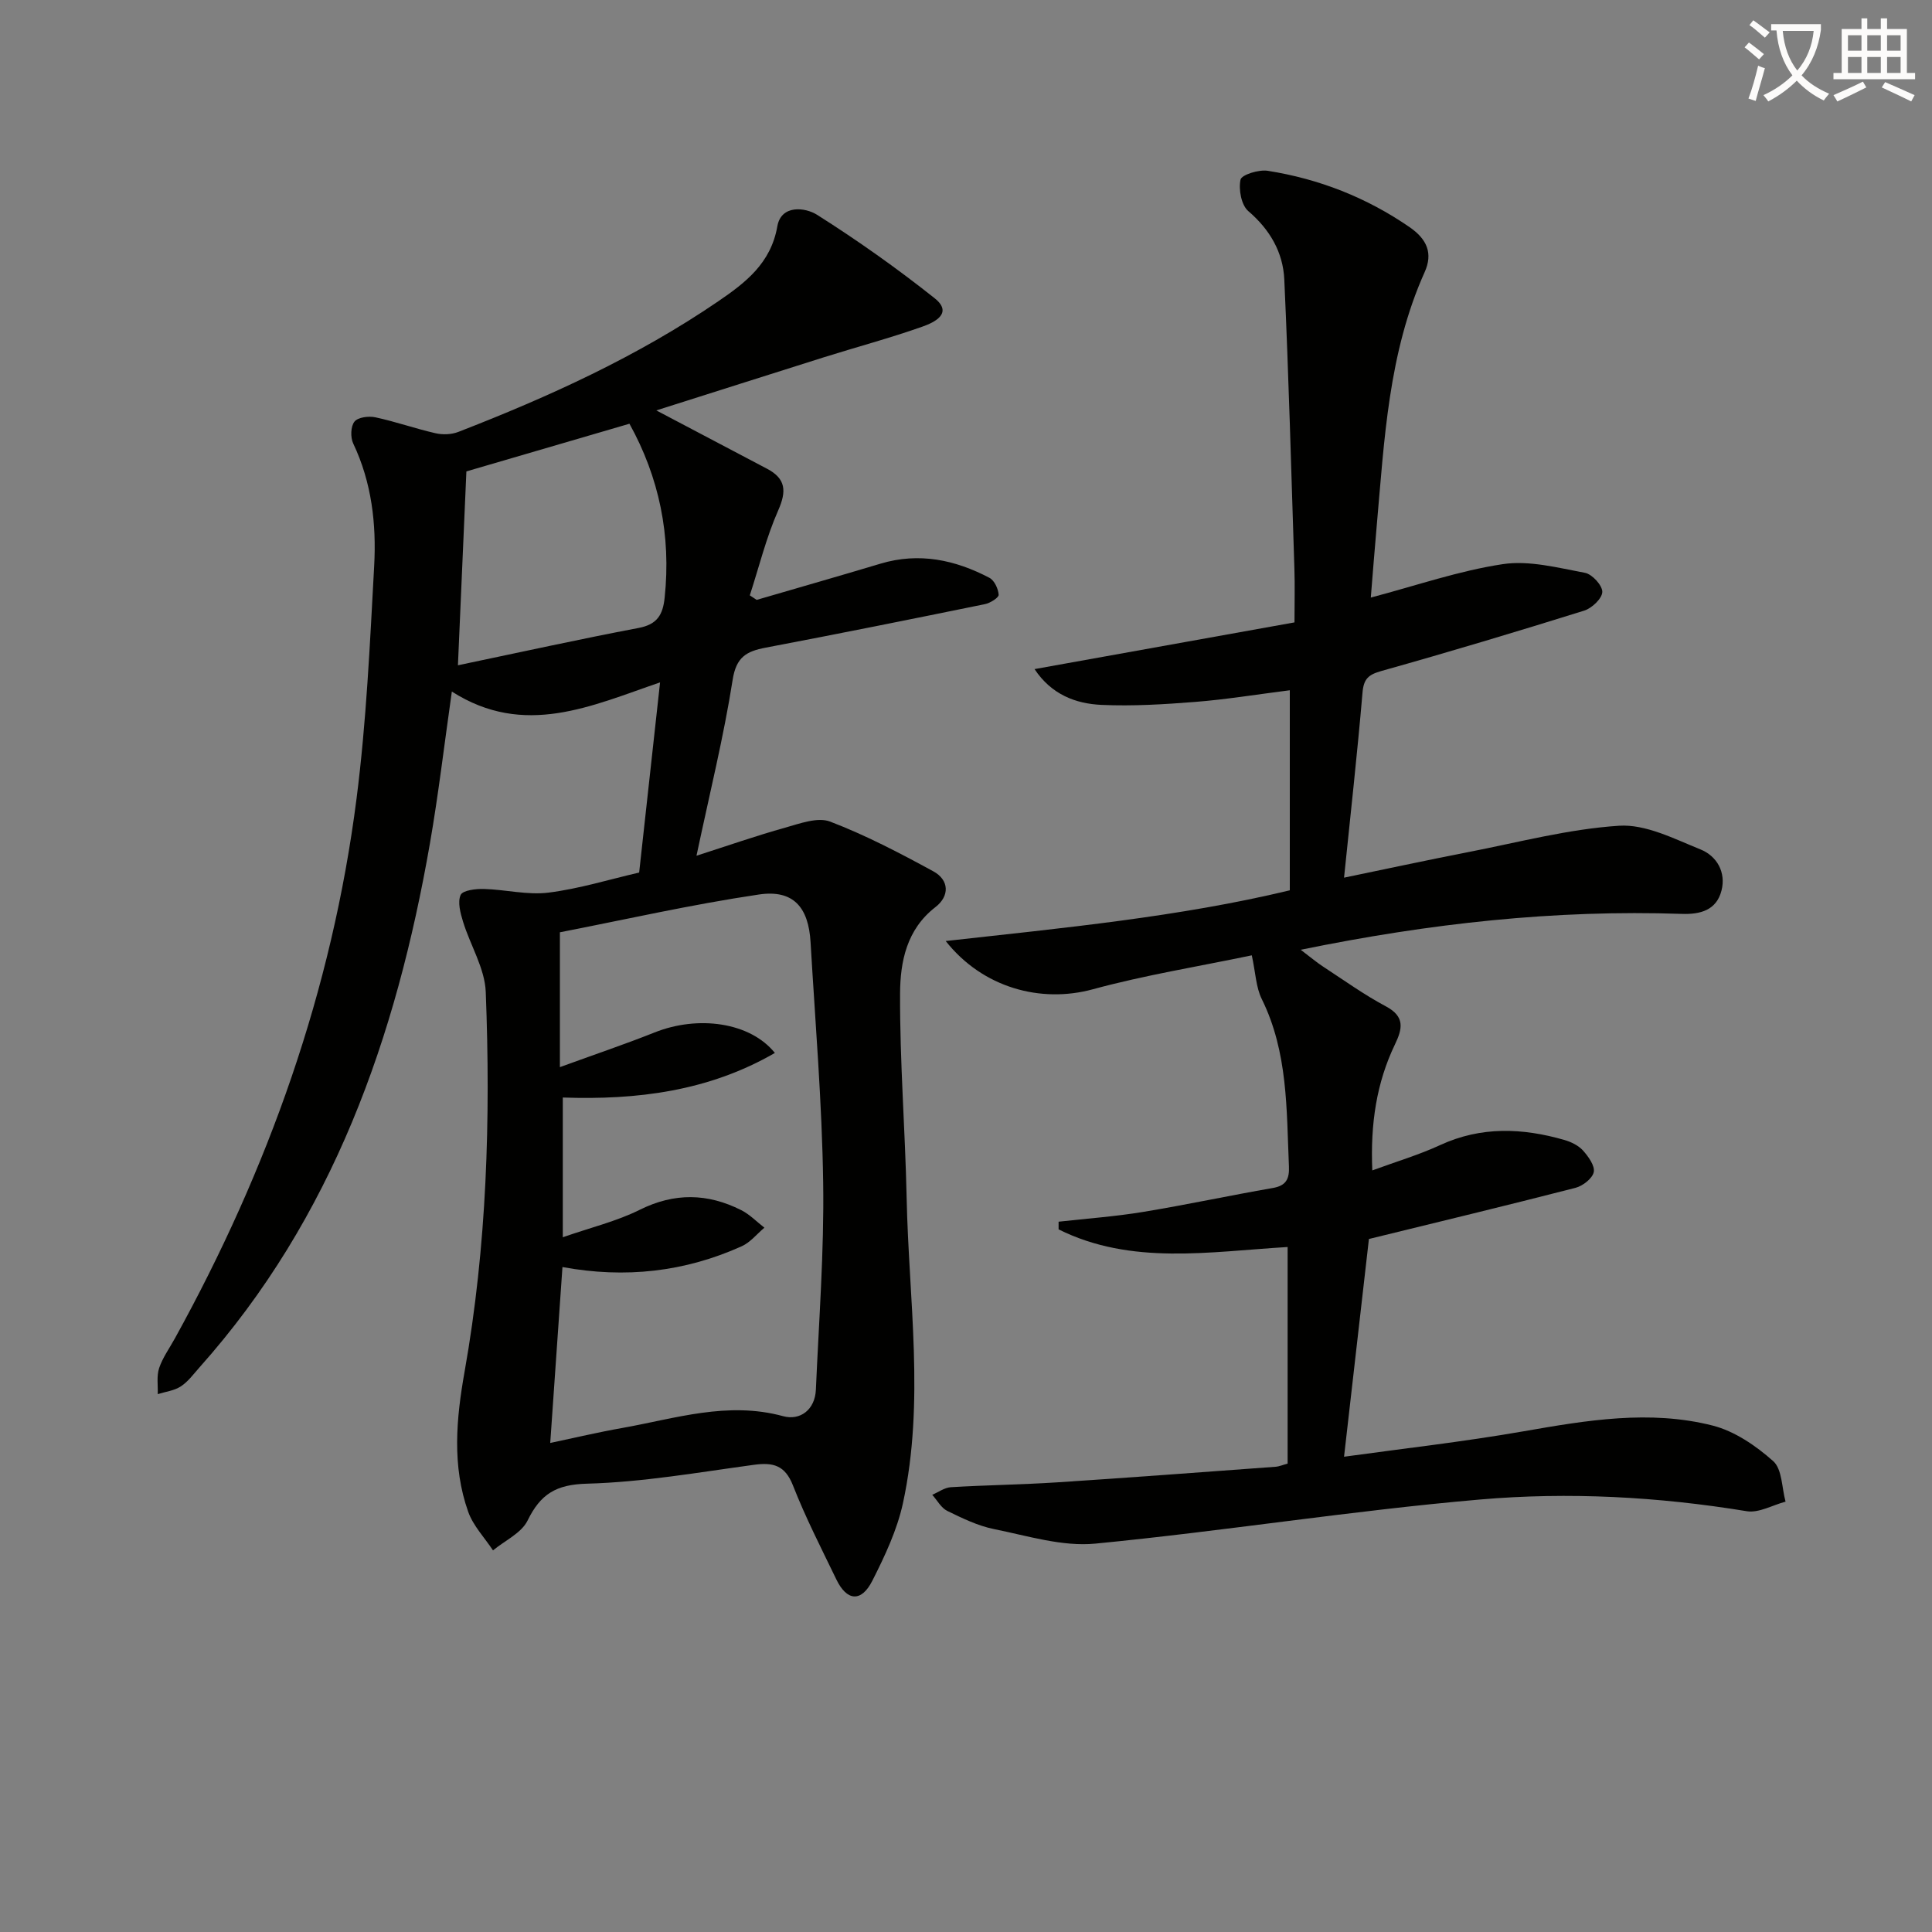
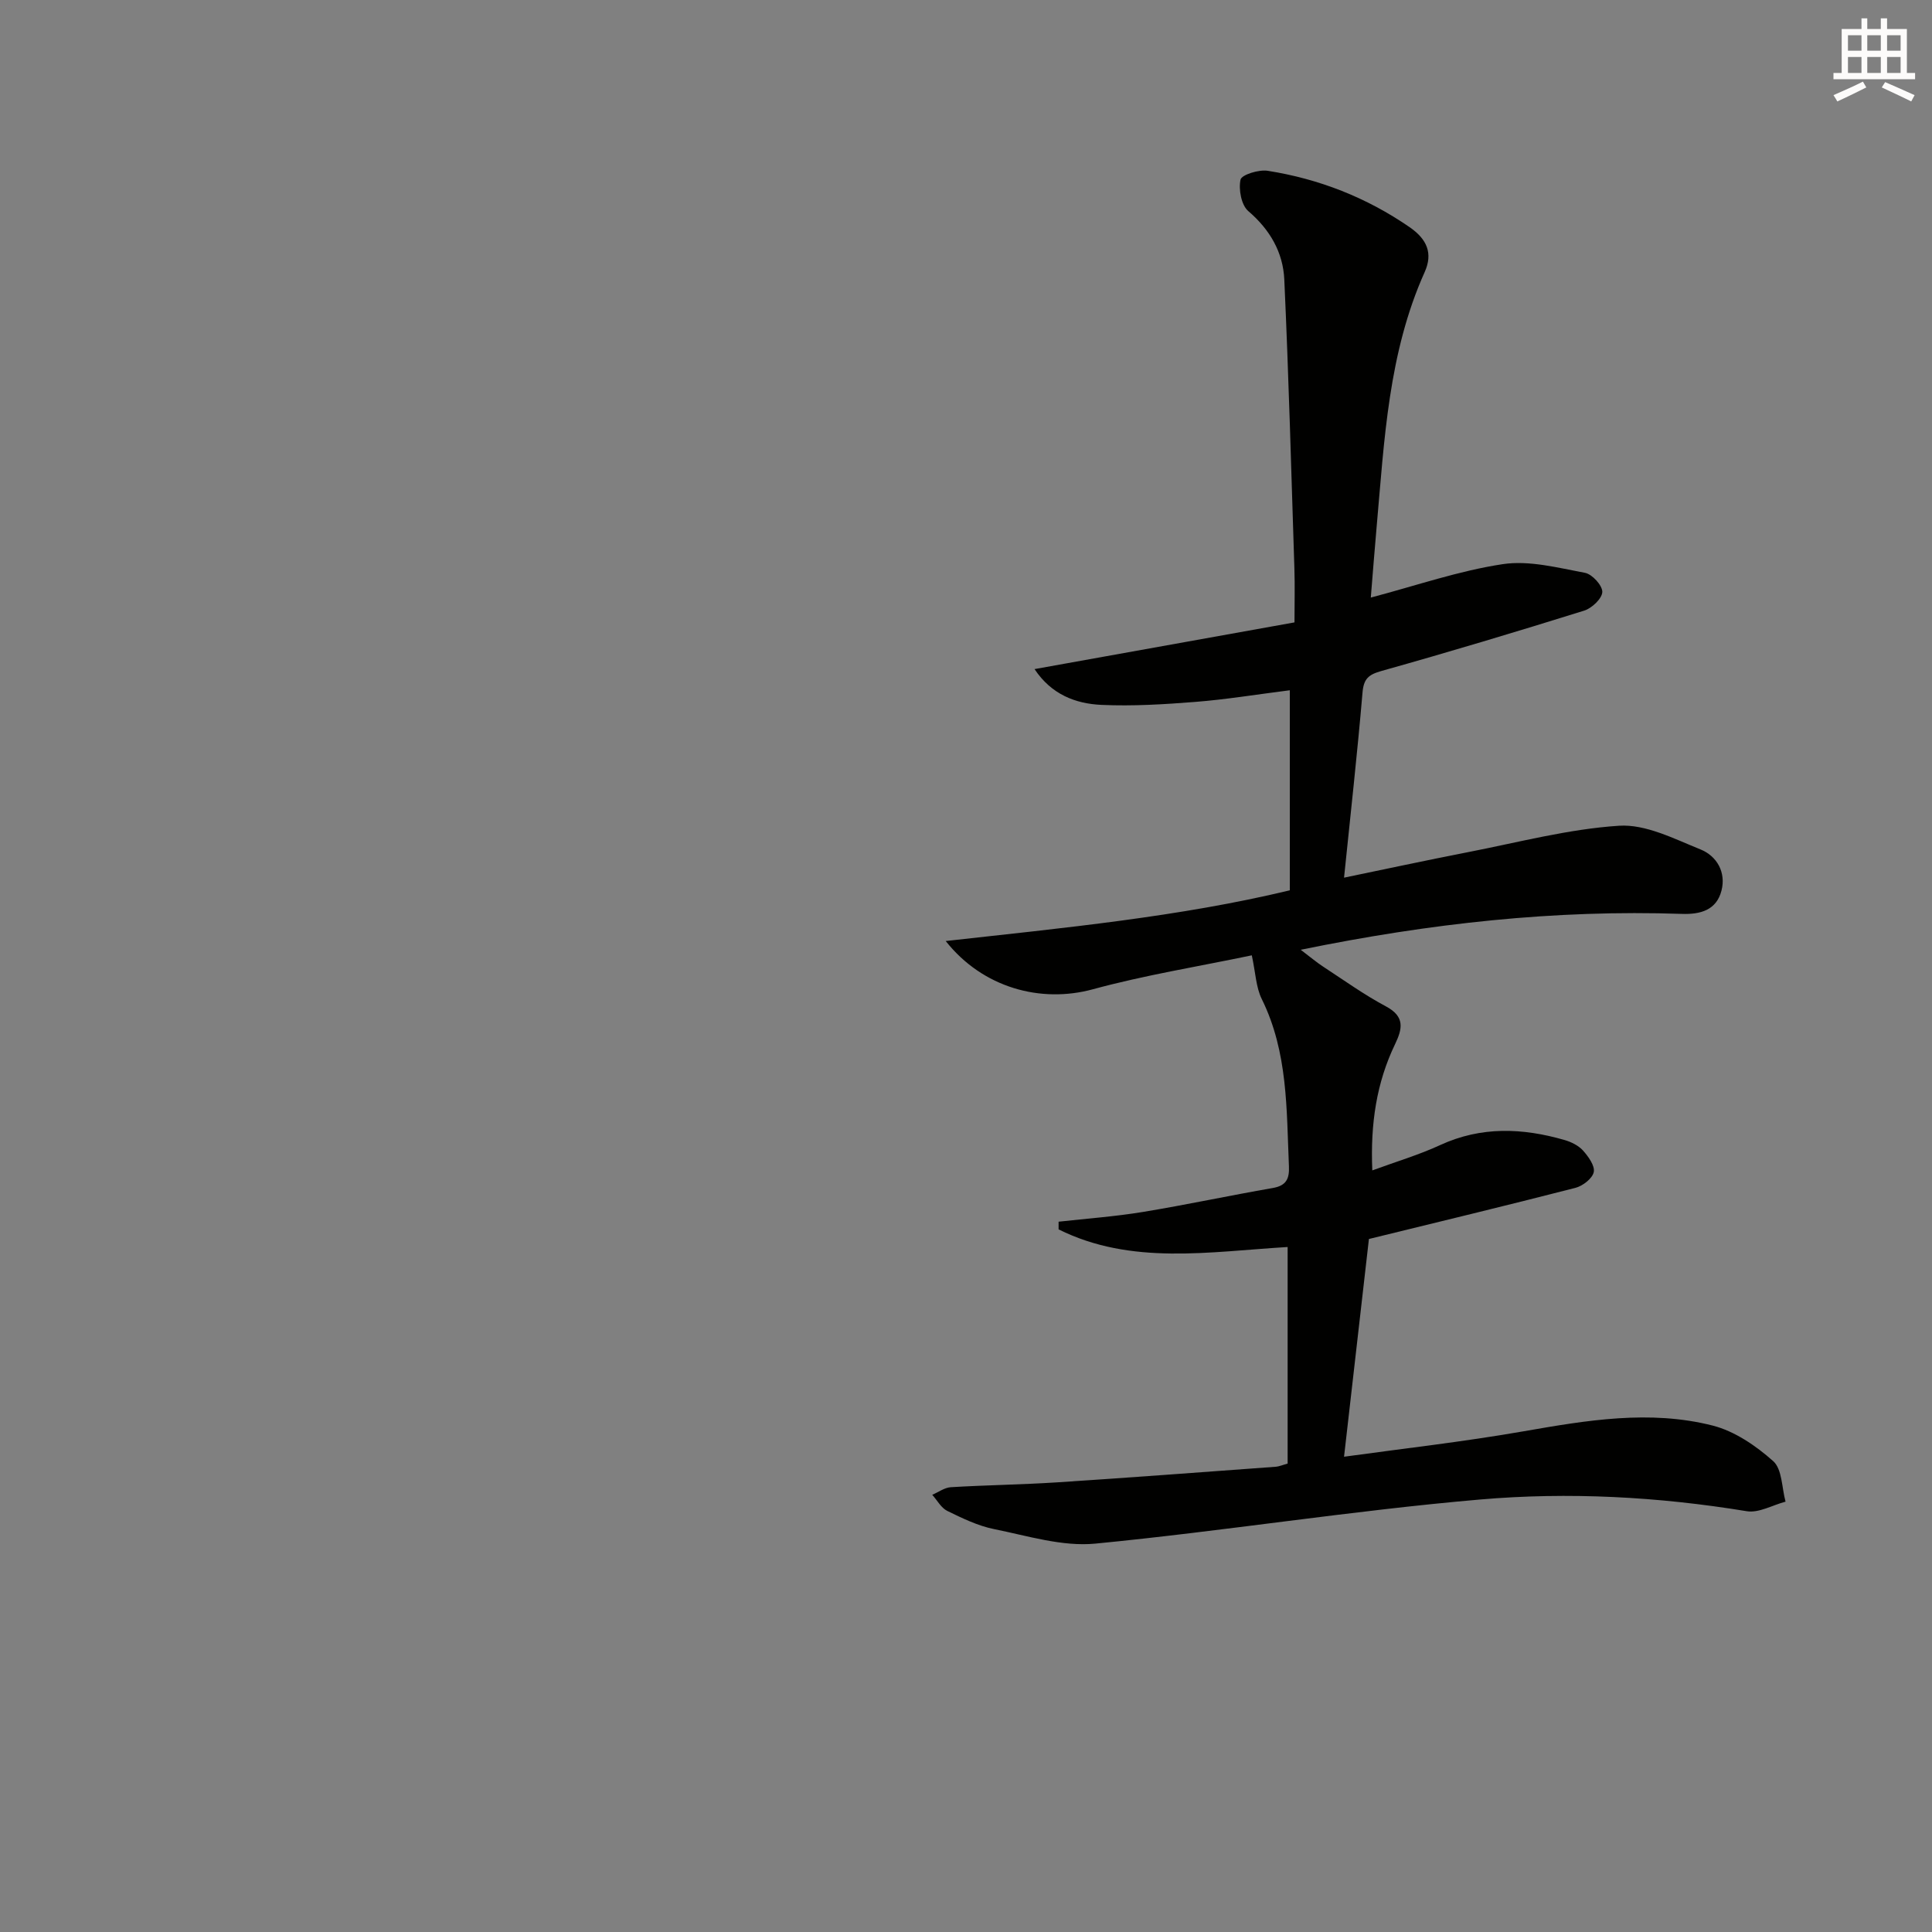
<svg xmlns="http://www.w3.org/2000/svg" enable-background="new 0 0 400 400" viewBox="0 0 400 400">
  <rect x="0" y="0" width="400" height="400" fill="#808080" stroke="none" />
-   <path d="m362.1 8.8c1.1.8 2.1 1.6 3.1 2.4l-1 1.1c-1.3-1.1-2.3-2-3-2.5zm1.9 4.8c.5.2.9.4 1.4.5-.6 2.3-1.3 4.5-1.9 6.8l-1.5-.5c.8-2.1 1.4-4.3 2-6.8zm-1-9.4c1.3.9 2.4 1.8 3.4 2.5l-1 1.1c-1.4-1.2-2.4-2.1-3.2-2.6zm3.7 2.2v-1.4h10.3v1.2c-.5 3.6-1.8 6.8-4 9.4 1.5 1.6 3.4 2.8 5.7 3.8-.3.4-.7.8-1.1 1.4-2.3-1.1-4.1-2.5-5.6-4.1-1.6 1.6-3.6 3.1-5.9 4.3-.3-.5-.7-.9-1-1.3 2.4-1.1 4.4-2.5 6-4.1-1.9-2.5-3-5.6-3.3-9.3h-1.1zm8.8 0h-6.4c.3 3.3 1.3 6 3 8.2 2-2.3 3.1-5.1 3.4-8.2z" fill="#fcfbfa" />
  <path d="m385.3 3.8h1.3v2.2h2.8v-2.2h1.3v2.2h4.1v9.1h1.7v1.3h-16.9v-1.3h1.7v-9.1h4.1v-2.2zm.4 13.1.7 1.2c-1.8.9-3.8 1.9-6 2.9-.2-.4-.5-.8-.8-1.3 2.3-1 4.3-1.9 6.1-2.8zm-3.1-6.4h2.8v-3.2h-2.8zm0 4.6h2.8v-3.3h-2.8zm4-4.6h2.8v-3.2h-2.8zm0 4.6h2.8v-3.3h-2.8zm3.7 1.9c2.1.9 4.1 1.8 6.1 2.7l-.7 1.3c-2.2-1.1-4.2-2-6.1-2.9zm3.2-9.7h-2.8v3.2h2.8zm-2.8 7.8h2.8v-3.3h-2.8z" fill="#fcfbfa" />
  <g fill="#010100">
-     <path d="m135.88 84.97c8.36 4.41 15.65 8.25 22.93 12.08 3.91 2.06 4.07 4.64 2.3 8.64-2.48 5.62-3.96 11.69-5.87 17.57.47.31.95.63 1.42.94 8.55-2.5 17.11-4.94 25.64-7.5 7.98-2.39 15.44-.8 22.55 2.93 1.03.54 1.83 2.27 1.91 3.51.04.6-1.75 1.72-2.84 1.94-15.12 3.09-30.24 6.13-45.4 9.01-3.95.75-6.09 1.92-6.83 6.64-1.84 11.74-4.71 23.31-7.49 36.44 6.57-2.11 12.41-4.15 18.35-5.81 3.03-.85 6.73-2.24 9.31-1.26 7.36 2.81 14.42 6.51 21.36 10.29 3.33 1.81 3.41 5.13.46 7.41-5.98 4.61-7.29 11.31-7.33 17.84-.07 14.12 1.06 28.24 1.36 42.37.44 21.08 3.78 42.23-.76 63.19-1.21 5.57-3.75 10.96-6.35 16.09-2.28 4.49-5.27 4.22-7.44-.28-3.11-6.43-6.38-12.81-8.98-19.45-1.64-4.19-4.1-4.83-8.06-4.29-11.51 1.56-23.04 3.6-34.6 3.91-6.43.17-9.62 2.17-12.29 7.63-1.27 2.6-4.71 4.15-7.16 6.18-1.75-2.65-4.1-5.08-5.13-7.98-3.39-9.53-2.48-19.3-.75-29.04 4.62-26.02 5.4-52.29 4.38-78.59-.19-4.9-3.2-9.66-4.7-14.55-.55-1.79-1.16-4.05-.5-5.54.43-.96 3.14-1.29 4.81-1.24 4.47.12 9.02 1.3 13.37.76 6.37-.8 12.59-2.73 18.78-4.16 1.44-13.09 2.85-25.92 4.33-39.37-14.18 4.84-28.08 11.5-43.11 1.9-1.6 11.23-2.79 21.39-4.54 31.45-6.98 40.08-20.08 77.51-47.74 108.51-1.22 1.37-2.34 2.93-3.84 3.9-1.36.89-3.16 1.09-4.77 1.6.06-1.81-.26-3.75.29-5.4.73-2.17 2.15-4.12 3.27-6.16 19.31-34.97 32.54-72.06 37.6-111.75 2.04-15.96 2.77-32.1 3.65-48.18.47-8.66-.51-17.26-4.34-25.33-.6-1.26-.53-3.55.26-4.53.73-.91 2.95-1.19 4.33-.89 4.2.9 8.27 2.34 12.46 3.3 1.48.34 3.29.27 4.69-.27 18.8-7.29 37.09-15.62 53.82-27.04 5.65-3.86 10.91-7.87 12.25-15.54.79-4.5 5.74-3.95 8.24-2.37 8.39 5.31 16.54 11.08 24.32 17.26 3.94 3.14-.12 5.04-2.51 5.88-6.72 2.38-13.63 4.22-20.44 6.36-11.35 3.58-22.71 7.2-34.67 10.99zm-21.96 213.78c5.21-1.1 10-2.24 14.84-3.09 11.03-1.96 21.87-5.6 33.4-2.45 3.46.94 6.58-1.29 6.76-5.5.62-14.28 1.72-28.57 1.51-42.84-.24-16.6-1.64-33.19-2.61-49.78-.42-7.29-3.59-10.95-10.71-9.89-14.03 2.08-27.91 5.24-41.19 7.82v27.92c7.26-2.65 13.5-4.75 19.6-7.18 9.02-3.6 19.78-2.13 24.91 4.24-13.75 7.95-28.63 9.76-43.91 9.23v28.93c5.82-2.03 11.14-3.3 15.92-5.68 7.19-3.58 14.06-3.44 21.01.06 1.77.89 3.22 2.41 4.81 3.64-1.55 1.3-2.91 3.04-4.69 3.84-11.79 5.32-24.13 6.7-37.12 4.31-.86 12.28-1.68 24.15-2.53 36.42zm-19.11-161.01c12.83-2.68 25.08-5.39 37.41-7.73 3.85-.73 5.02-2.72 5.39-6.28 1.36-12.87-1.14-24.91-7.29-36-11.28 3.3-22.67 6.63-33.76 9.87-.58 13.18-1.13 25.93-1.75 40.14z" />
    <path d="m283.42 256.52c-1.73 15.18-3.42 29.97-5.15 45.08 11.81-1.64 24.6-3.07 37.26-5.28 13.01-2.27 26.03-4.47 39.02-1.18 4.56 1.15 8.99 4.18 12.57 7.37 1.87 1.66 1.77 5.52 2.56 8.39-2.69.71-5.53 2.39-8.03 1.98-18.34-3.01-36.87-4.01-55.25-2.42-26.61 2.3-53.04 6.55-79.63 9.13-6.83.66-14.01-1.61-20.93-3-3.36-.67-6.6-2.25-9.71-3.77-1.28-.62-2.09-2.2-3.12-3.34 1.28-.54 2.54-1.49 3.85-1.57 7.3-.44 14.63-.53 21.93-1 15.1-.98 30.19-2.13 45.29-3.23.8-.06 1.57-.41 2.51-.66 0-14.9 0-29.67 0-44.84-16.17.96-32.34 3.85-47.42-3.65 0-.53 0-1.06 0-1.59 5.83-.65 11.69-1.07 17.47-2.02 8.99-1.48 17.91-3.4 26.89-4.96 2.79-.48 3.44-1.93 3.33-4.47-.51-11.77-.18-23.62-5.62-34.64-1.21-2.44-1.28-5.44-2.07-9.06-11.03 2.31-22.12 4.09-32.91 7.03-10.75 2.93-22.79-.28-30.46-9.99 24.41-2.72 48.43-5.01 71.24-10.5 0-14.18 0-27.59 0-41.42-7.08.9-13.29 1.92-19.55 2.41-6.46.51-12.97.91-19.42.62-5.4-.24-10.39-2.16-13.88-7.41 18.23-3.28 35.77-6.43 53.82-9.67 0-3.93.1-7.56-.02-11.18-.64-19.94-1.18-39.88-2.09-59.81-.26-5.63-2.96-10.32-7.45-14.16-1.45-1.24-2.05-4.5-1.61-6.52.23-1.02 3.79-2.12 5.62-1.83 10.63 1.68 20.44 5.51 29.38 11.67 3.64 2.51 4.86 5.44 3.12 9.31-7.52 16.75-8.34 34.74-9.93 52.59-.43 4.78-.79 9.57-1.22 14.79 9.48-2.5 18.28-5.56 27.33-6.92 5.48-.82 11.4.75 17.02 1.8 1.48.28 3.6 2.6 3.58 3.95-.03 1.35-2.15 3.37-3.74 3.87-13.93 4.35-27.91 8.55-41.96 12.49-2.72.76-3.71 1.62-3.95 4.52-1.08 12.69-2.5 25.35-3.82 38.28 8-1.65 16.84-3.56 25.71-5.29 10.39-2.02 20.75-4.78 31.24-5.46 5.5-.35 11.39 2.7 16.84 4.9 3.4 1.37 5.34 4.74 4.35 8.55-1.04 4.01-4.32 4.94-8.23 4.8-26.21-.89-52.07 1.94-78.88 7.43 2.02 1.53 3.29 2.61 4.67 3.51 4.29 2.8 8.48 5.82 12.99 8.22 3.97 2.12 3.39 4.65 1.86 7.84-3.82 7.96-5.11 16.4-4.7 26.11 4.97-1.83 9.65-3.21 14.04-5.24 8.5-3.92 17.07-3.56 25.74-1.06 1.39.4 2.9 1.14 3.84 2.18 1.11 1.24 2.5 3.16 2.23 4.47-.28 1.32-2.27 2.87-3.79 3.26-14.3 3.68-28.66 7.13-42.76 10.59z" />
  </g>
</svg>